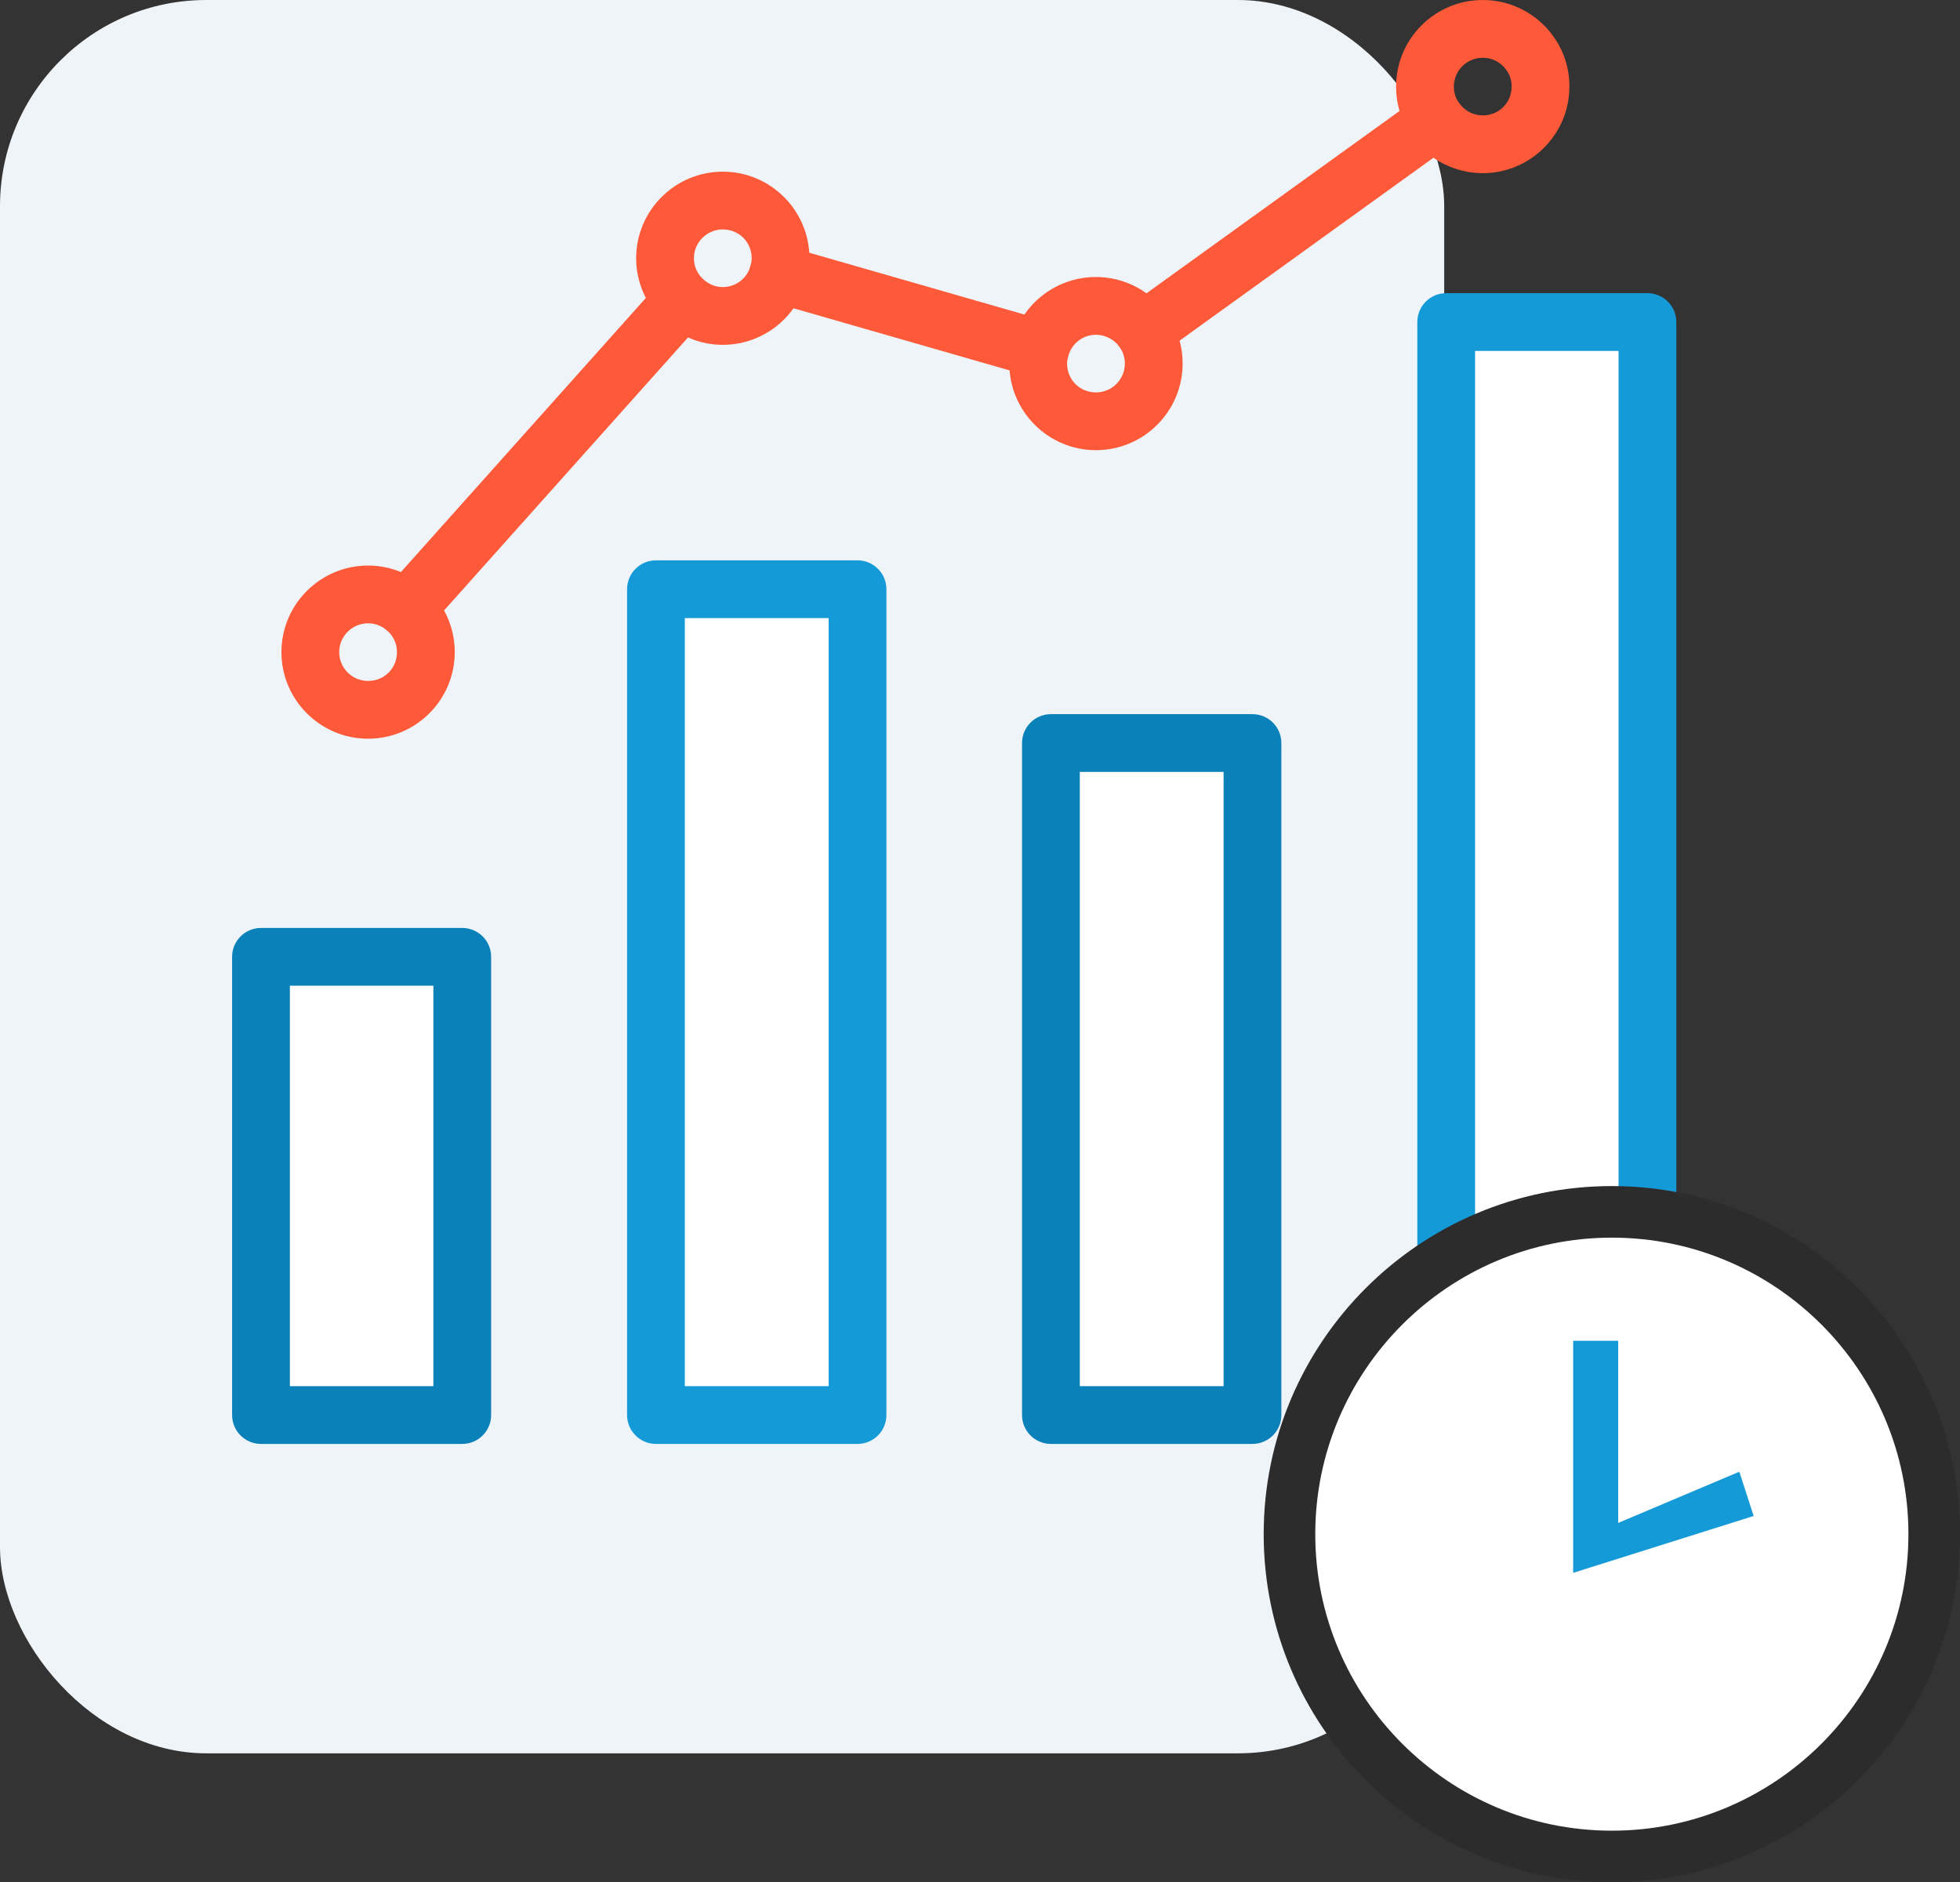
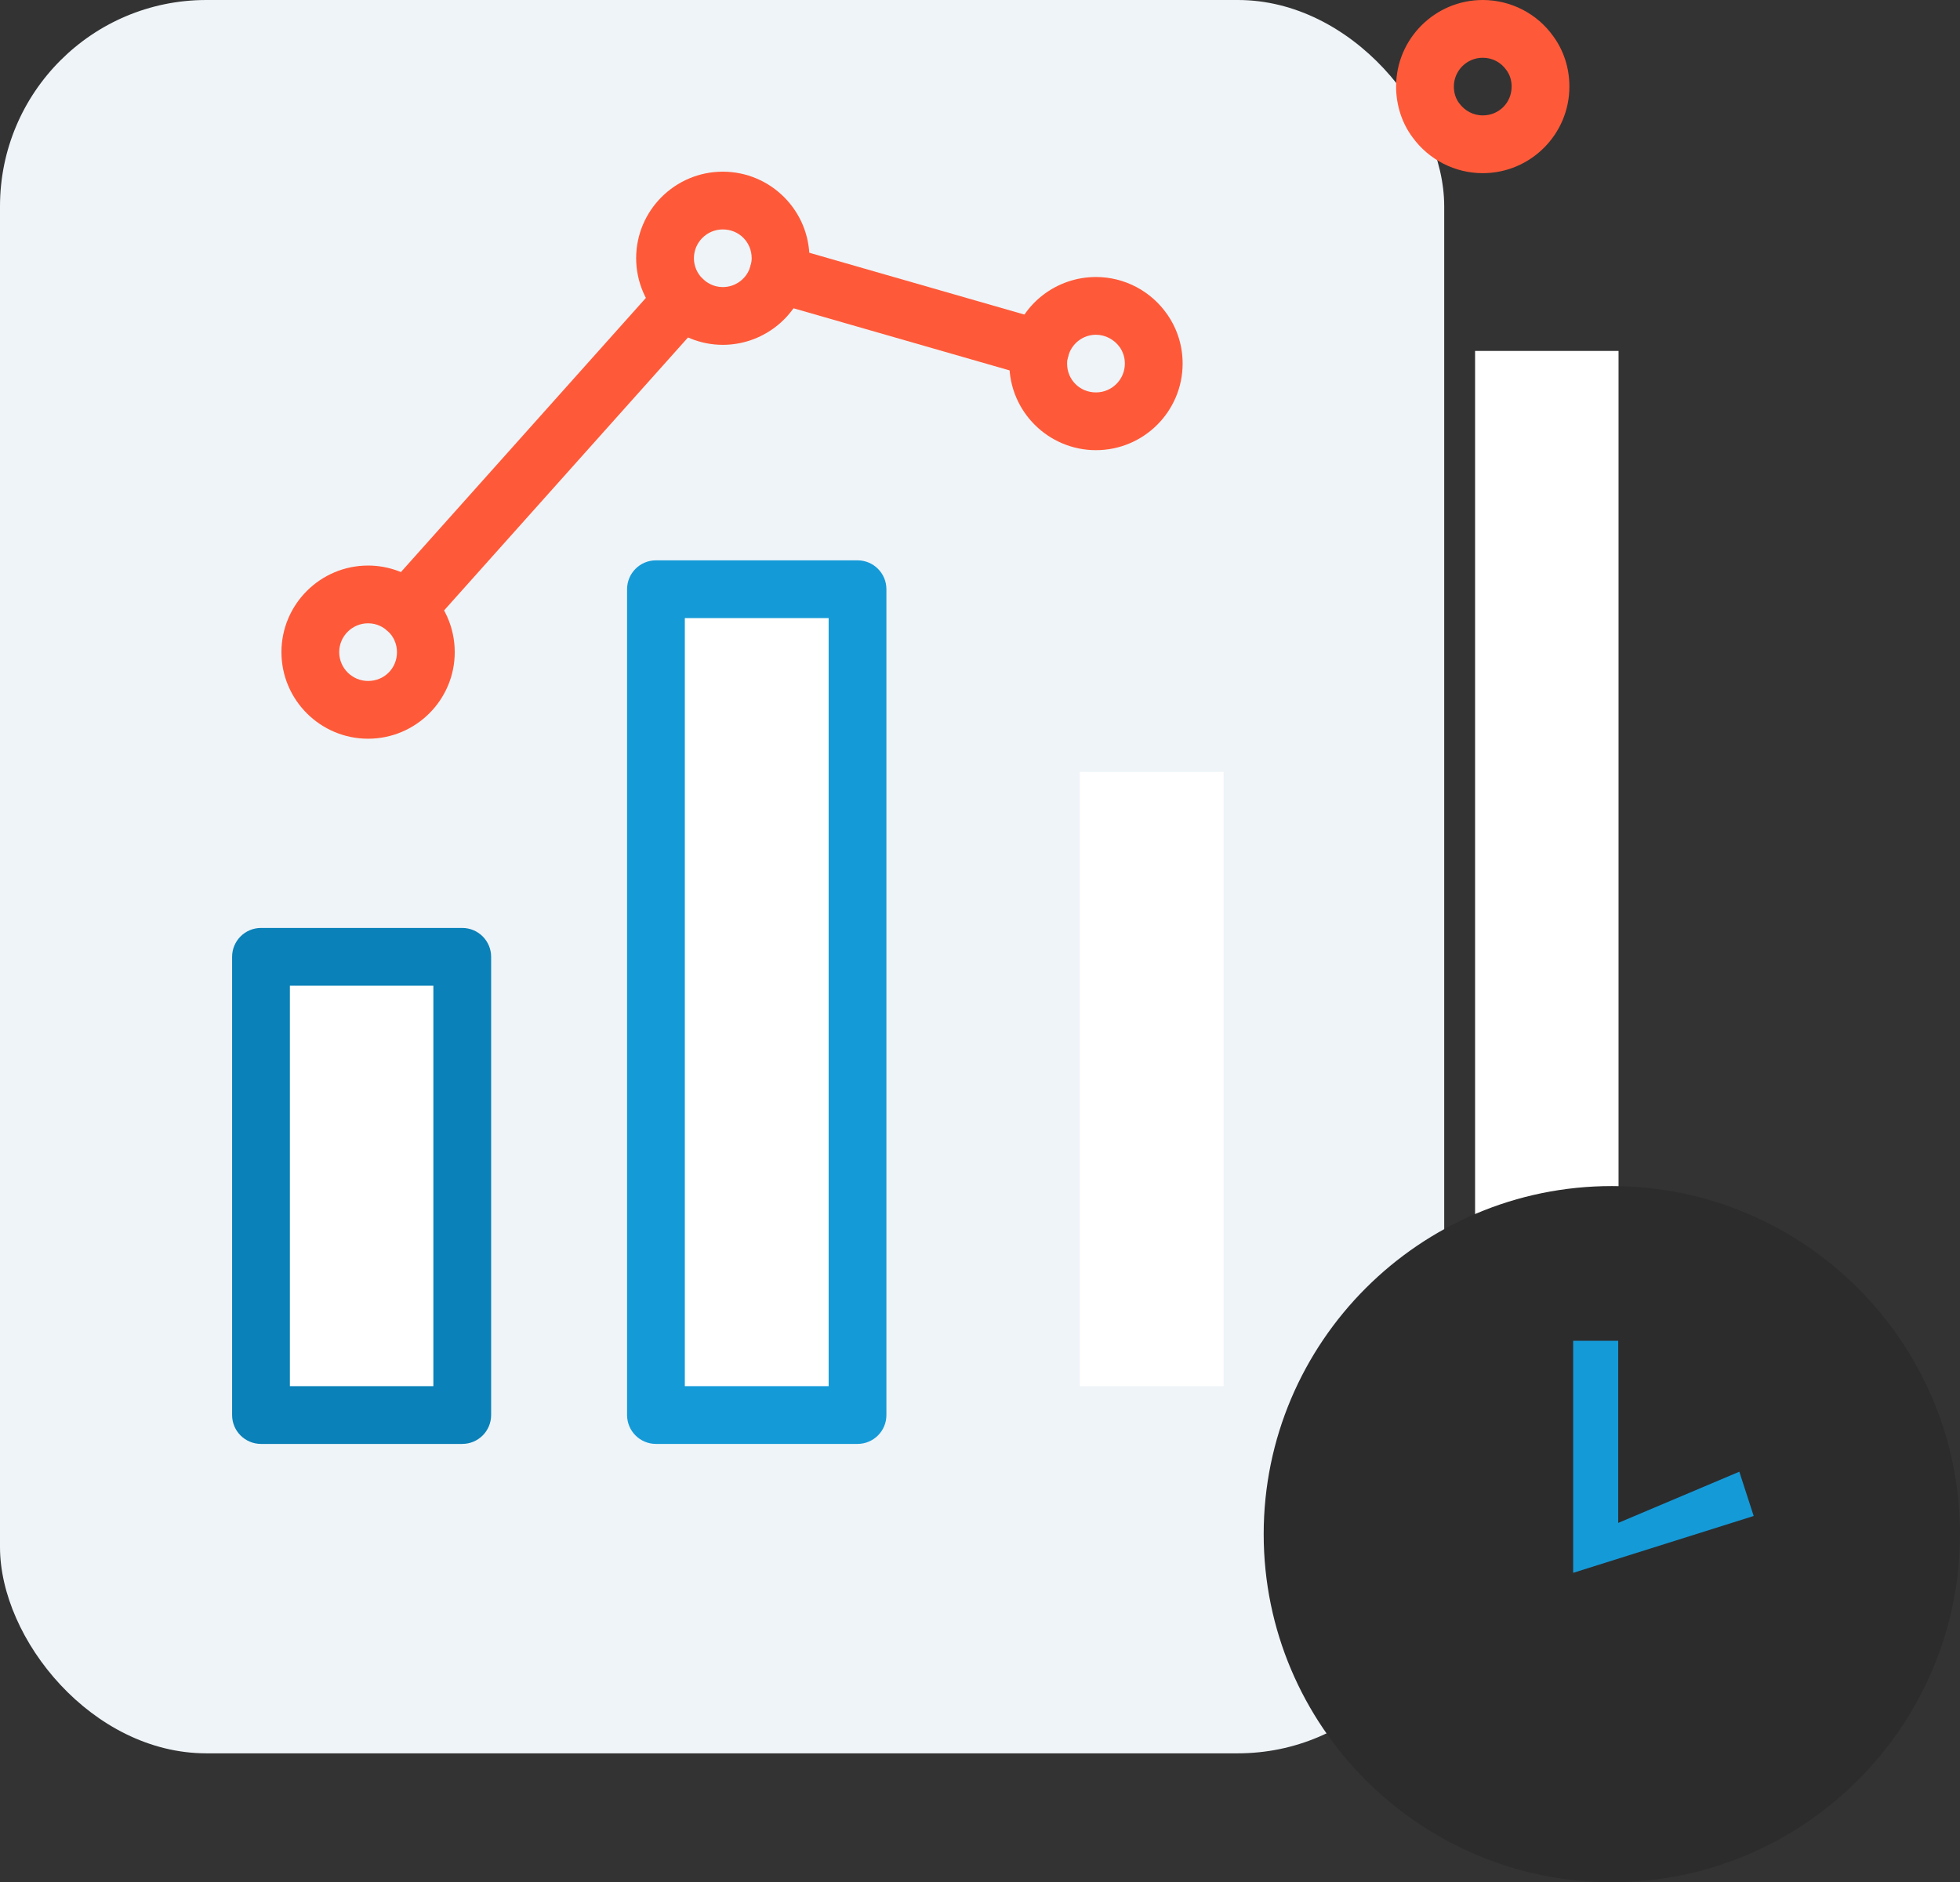
<svg xmlns="http://www.w3.org/2000/svg" width="76px" height="73px" viewBox="0 0 76 73" version="1.1">
  <rect x="0" y="0" width="76" height="73" fill="#333333" stroke="none" />
  <title>tracking_icon</title>
  <desc>Created with Sketch.</desc>
  <g id="Page-1" stroke="none" stroke-width="1" fill="none" fill-rule="evenodd">
    <g id="home" transform="translate(-1020, -723)">
      <g id="icons" transform="translate(204, 722)">
        <g id="tracking_icon" transform="translate(816, 1)">
          <rect id="Rectangle-Copy-9" fill="#EFF4F8" x="0" y="0" width="56" height="68" rx="8" />
          <g id="noun_analytic_1623951" transform="translate(9, 0)" fill-rule="nonzero">
            <g id="Group">
              <g transform="translate(0, 11.2)" id="Path">
                <path d="M24.251,44.8 L16.435,44.8 C15.816,44.8 15.315,44.299 15.315,43.68 L15.315,11.652 C15.315,11.034 15.816,10.532 16.435,10.532 L24.251,10.532 C24.87,10.532 25.371,11.034 25.371,11.652 L25.371,43.68 C25.371,44.299 24.87,44.8 24.251,44.8 Z" fill="#159AD8" />
                <polygon fill="#FFFFFF" points="17.555 42.56 23.131 42.56 23.131 12.772 17.555 12.772" />
                <path d="M8.924,44.8 L1.12,44.8 C0.501,44.8 0,44.299 0,43.68 L0,25.909 C0,25.291 0.501,24.789 1.12,24.789 L8.924,24.789 C9.543,24.789 10.044,25.291 10.044,25.909 L10.044,43.68 C10.044,44.299 9.543,44.8 8.924,44.8 Z" fill="#0A81B8" />
                <polygon fill="#FFFFFF" points="2.24 42.56 7.804 42.56 7.804 27.029 2.24 27.029" />
-                 <path d="M54.88,44.8 L47.077,44.8 C46.458,44.8 45.957,44.299 45.957,43.68 L45.957,1.29 C45.957,0.671 46.458,0.17 47.077,0.17 L54.88,0.17 C55.499,0.17 56,0.671 56,1.29 L56,43.68 C56,44.299 55.499,44.8 54.88,44.8 Z" fill="#159AD8" />
                <polygon fill="#FFFFFF" points="48.197 42.56 53.76 42.56 53.76 2.41 48.197 2.41" />
-                 <path d="M39.565,44.8 L31.75,44.8 C31.131,44.8 30.63,44.299 30.63,43.68 L30.63,17.617 C30.63,16.999 31.131,16.497 31.75,16.497 L39.565,16.497 C40.184,16.497 40.685,16.999 40.685,17.617 L40.685,43.68 C40.685,44.299 40.184,44.8 39.565,44.8 Z" fill="#0A81B8" />
                <polygon fill="#FFFFFF" points="32.87 42.56 38.445 42.56 38.445 18.737 32.87 18.737" />
              </g>
              <g transform="translate(1.12, 0)" fill="#FE5A39">
-                 <path d="M34.226,13.957 C33.878,13.957 33.534,13.795 33.316,13.491 C32.955,12.99 33.067,12.29 33.569,11.928 L44.904,3.759 C45.406,3.398 46.108,3.511 46.468,4.013 C46.829,4.514 46.716,5.214 46.214,5.576 L34.88,13.745 C34.682,13.888 34.452,13.957 34.226,13.957 Z" id="Path" />
                <path d="M30.215,14.662 C30.113,14.662 30.009,14.648 29.905,14.618 L19.748,11.697 C19.153,11.526 18.81,10.906 18.981,10.311 C19.152,9.718 19.768,9.371 20.367,9.545 L30.524,12.465 C31.119,12.636 31.462,13.257 31.291,13.851 C31.15,14.342 30.702,14.662 30.215,14.662 Z" id="Path" />
                <path d="M5.643,24.744 C5.377,24.744 5.11,24.65 4.897,24.46 C4.435,24.048 4.396,23.34 4.807,22.879 L15.525,10.882 C15.939,10.421 16.647,10.382 17.106,10.793 C17.568,11.205 17.607,11.913 17.196,12.374 L6.478,24.37 C6.256,24.618 5.95,24.744 5.643,24.744 Z" id="Path" />
                <path d="M47.374,6.716 C46.298,6.716 45.28,6.196 44.651,5.323 C44.244,4.782 44.014,4.078 44.014,3.358 C44.014,1.506 45.521,0 47.374,0 C48.465,0 49.49,0.529 50.115,1.415 C50.516,1.965 50.734,2.642 50.734,3.358 C50.734,5.21 49.226,6.716 47.374,6.716 Z M47.374,2.24 C46.756,2.24 46.254,2.741 46.254,3.358 C46.254,3.596 46.325,3.823 46.455,3.995 C46.677,4.303 47.016,4.476 47.374,4.476 C48.001,4.476 48.494,3.985 48.494,3.358 C48.494,3.116 48.427,2.902 48.293,2.72 C48.075,2.41 47.743,2.24 47.374,2.24 Z" id="Shape" />
                <path d="M32.377,17.459 C30.524,17.459 29.017,15.953 29.017,14.101 C29.017,13.782 29.061,13.482 29.145,13.208 C29.512,11.779 30.846,10.743 32.377,10.743 C33.481,10.743 34.515,11.287 35.145,12.2 L35.145,12.2 C35.533,12.76 35.737,13.417 35.737,14.101 C35.737,15.953 34.23,17.459 32.377,17.459 Z M32.377,12.983 C31.87,12.983 31.427,13.327 31.3,13.82 C31.271,13.915 31.257,13.986 31.257,14.101 C31.257,14.728 31.749,15.219 32.377,15.219 C32.995,15.219 33.497,14.718 33.497,14.101 C33.497,13.874 33.43,13.657 33.304,13.473 L33.304,13.473 C33.094,13.171 32.739,12.983 32.377,12.983 Z" id="Shape" />
                <path d="M4.153,28.65 C2.3,28.65 0.793,27.144 0.793,25.292 C0.793,23.44 2.3,21.934 4.153,21.934 C4.973,21.934 5.766,22.236 6.386,22.787 C7.101,23.412 7.513,24.327 7.513,25.292 C7.513,27.144 6.006,28.65 4.153,28.65 Z M4.153,24.174 C3.535,24.174 3.033,24.675 3.033,25.292 C3.033,25.908 3.535,26.41 4.153,26.41 C4.781,26.41 5.273,25.919 5.273,25.292 C5.273,24.973 5.138,24.672 4.904,24.467 C4.751,24.33 4.501,24.174 4.153,24.174 Z" id="Shape" />
                <path d="M17.907,13.374 C17.052,13.374 16.23,13.044 15.592,12.444 C14.928,11.813 14.547,10.929 14.547,10.017 C14.547,8.165 16.054,6.658 17.907,6.658 C19.76,6.658 21.267,8.165 21.267,10.017 C21.267,10.321 21.221,10.631 21.132,10.936 C20.74,12.364 19.412,13.374 17.907,13.374 Z M17.907,8.898 C17.289,8.898 16.787,9.4 16.787,10.017 C16.787,10.317 16.913,10.608 17.13,10.815 C17.283,10.959 17.546,11.134 17.907,11.134 C18.406,11.134 18.846,10.801 18.978,10.324 C19.013,10.204 19.027,10.109 19.027,10.017 C19.027,9.389 18.535,8.898 17.907,8.898 Z" id="Shape" />
              </g>
            </g>
            <path d="M53.499,73 C60.943,73 67,66.943 67,59.499 C67,52.055 60.943,46 53.499,46 C46.057,46 40,52.055 40,59.499 C40,66.943 46.057,73 53.499,73 Z" id="Path" fill="#2C2C2D" />
-             <path d="M53.5,48 C59.842,48 65,53.159 65,59.499 C65,65.841 59.842,71 53.5,71 C47.16,71 42,65.841 42,59.499 C42.002,53.159 47.16,48 53.5,48 Z" id="Path" fill="#FFFFFF" />
            <polygon id="Path" fill="#159AD8" points="58.443 57.078 53.747 59.064 53.747 52 52 52 52 61 59 58.795" />
          </g>
        </g>
      </g>
    </g>
  </g>
</svg>